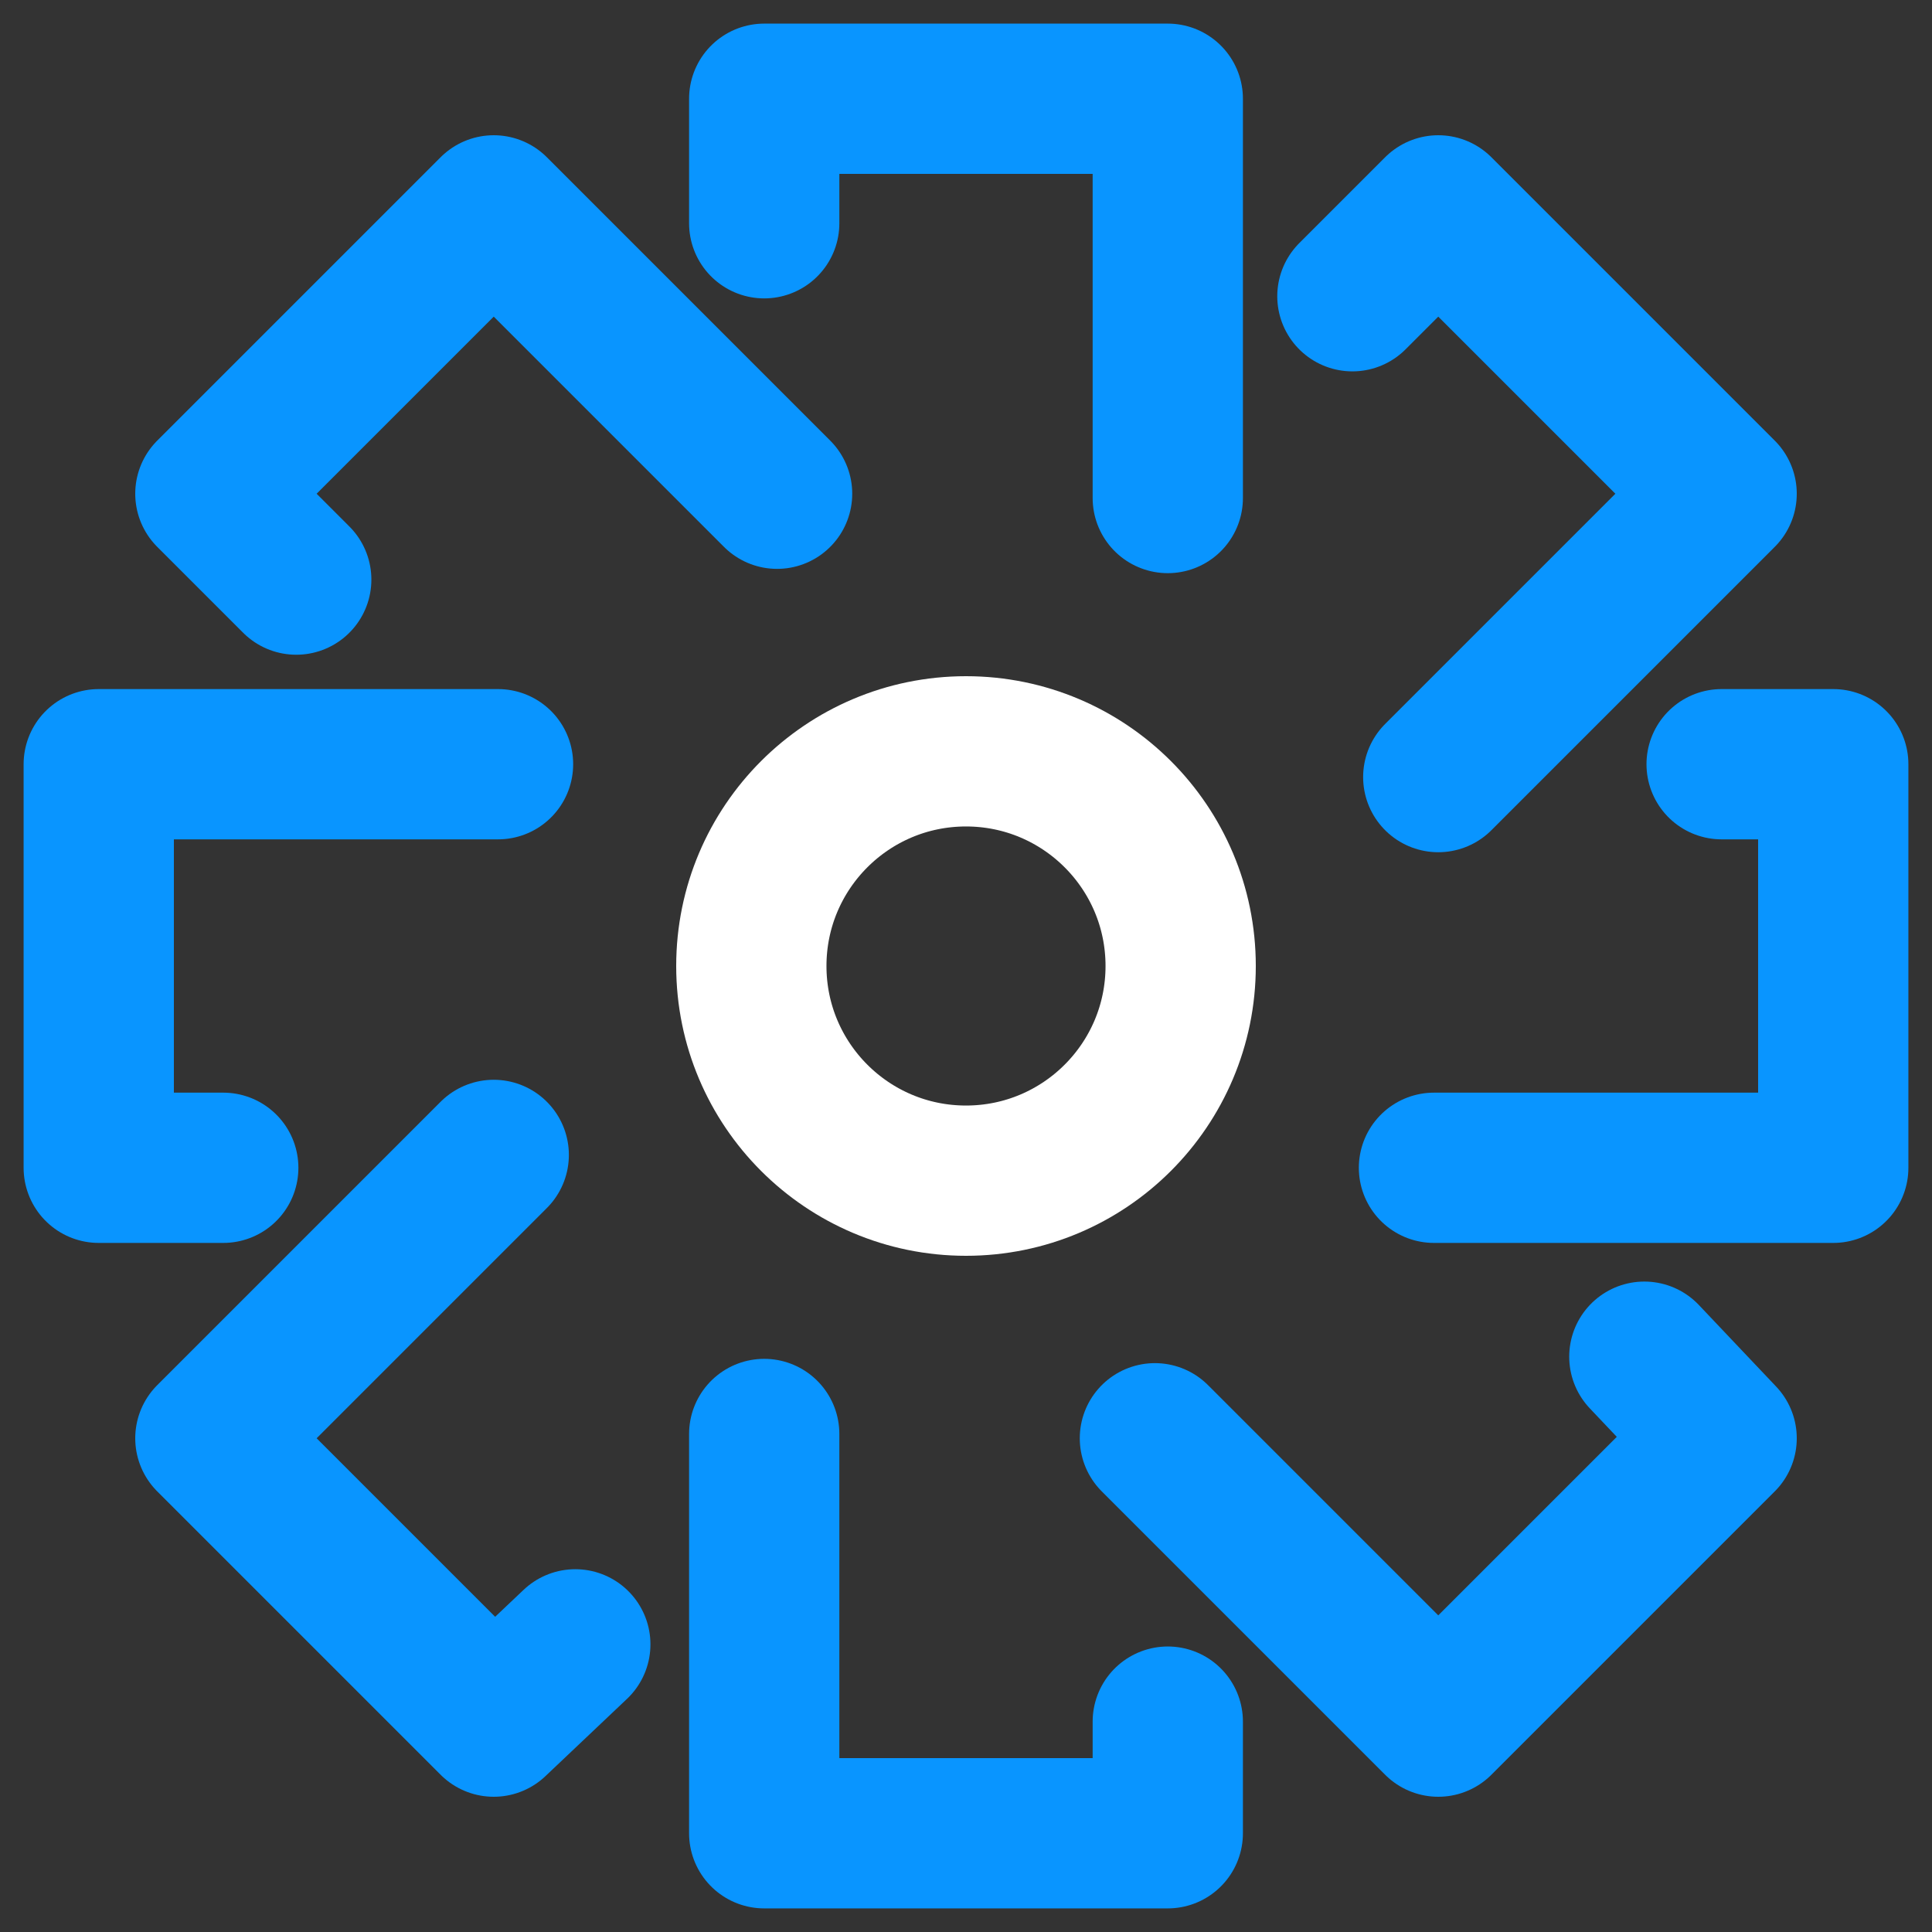
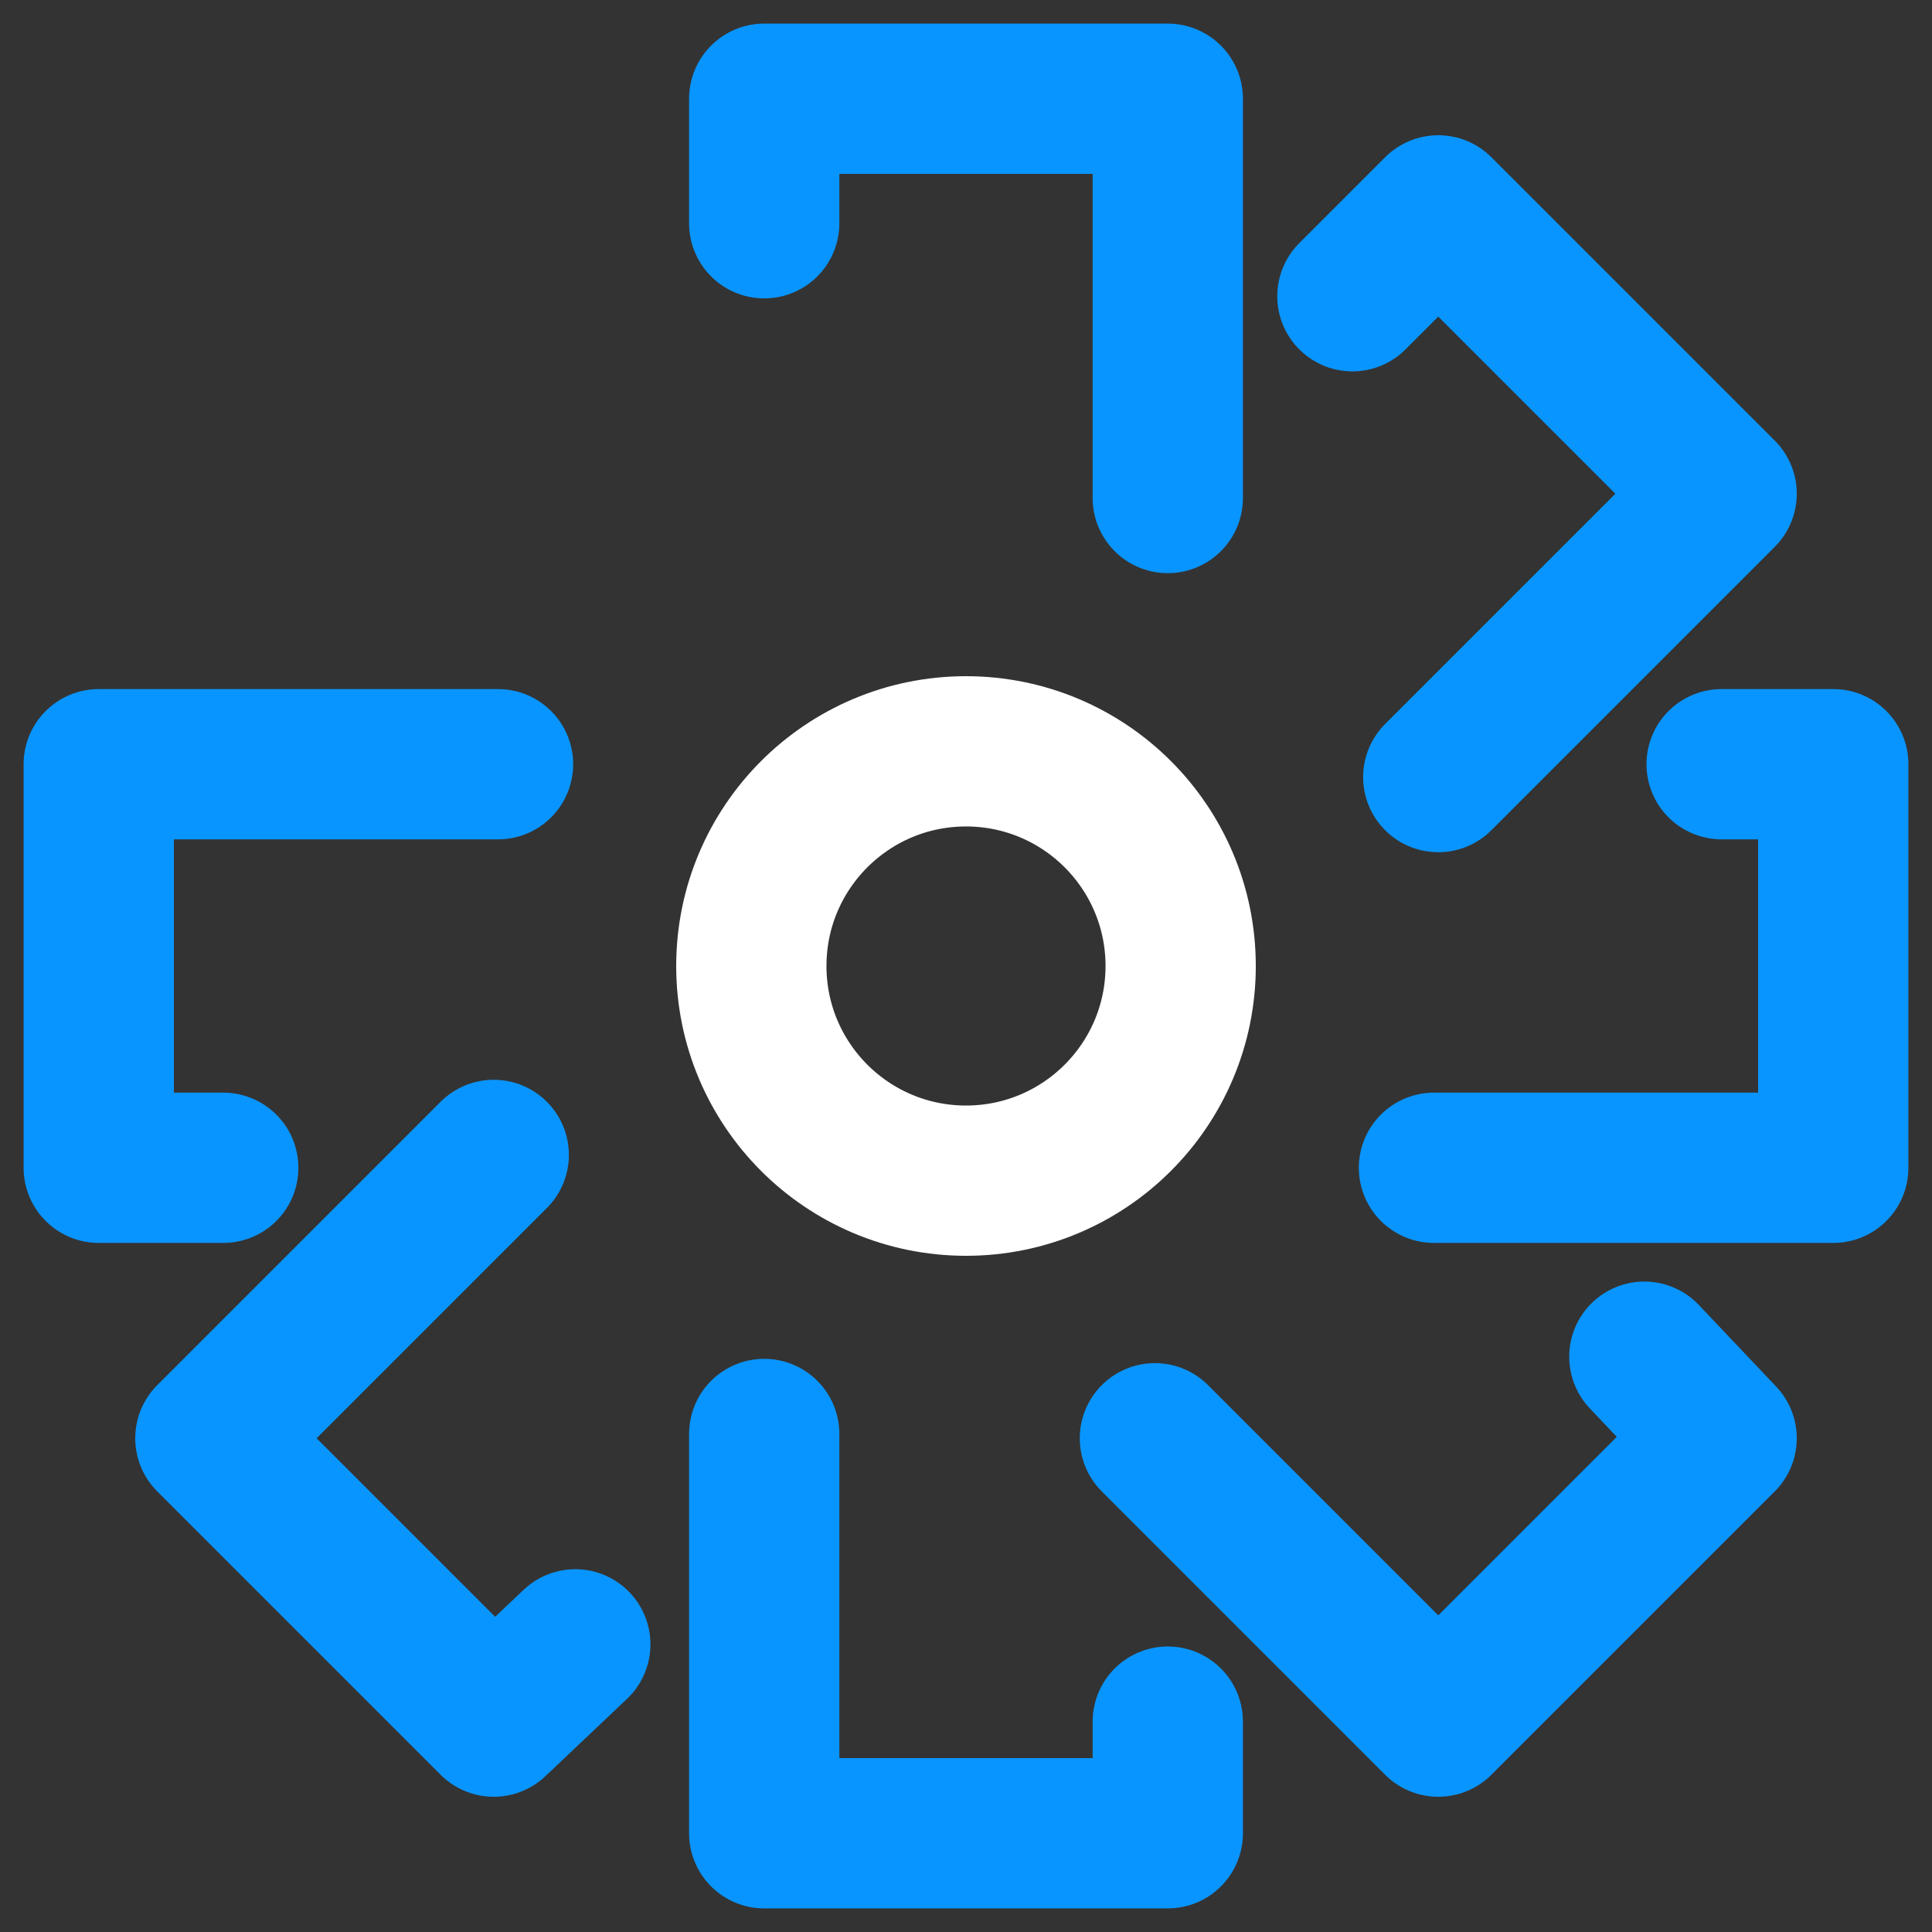
<svg xmlns="http://www.w3.org/2000/svg" version="1.1" id="Layer_1" x="0px" y="0px" viewBox="0 0 45 45" style="enable-background:new 0 0 45 45;" xml:space="preserve">
  <rect x="0" y="0" width="45" height="45" fill="#333333" stroke="none" />
  <style type="text/css">
	.st0{fill:none;stroke:#FFFFFF;stroke-width:3.5;stroke-linecap:round;stroke-linejoin:round;stroke-miterlimit:10;}
	.st1{fill:none;stroke:#0995FF;stroke-width:3.5;stroke-linecap:round;stroke-linejoin:round;stroke-miterlimit:10;}
	.st2{fill:none;stroke:#0995FF;stroke-width:4;stroke-linecap:round;stroke-linejoin:round;stroke-miterlimit:10;}
	.st3{fill:none;stroke:#FFFFFF;stroke-width:4;stroke-linecap:round;stroke-linejoin:round;stroke-miterlimit:10;}
</style>
  <g>
    <polyline class="st1" points="27.2,11.6 27.2,2.3 17.8,2.3 17.8,5.2  " />
    <polyline class="st1" points="17.8,33.4 17.8,42.7 27.2,42.7 27.2,40.1  " />
    <polyline class="st1" points="11.6,17.8 2.3,17.8 2.3,27.2 5.2,27.2  " />
    <polyline class="st1" points="33.4,27.2 42.7,27.2 42.7,17.8 40.1,17.8  " />
    <polyline class="st1" points="33.5,18.1 40.1,11.5 33.5,4.9 31.5,6.9  " />
    <polyline class="st1" points="11.5,26.9 4.9,33.5 11.5,40.1 13.4,38.3  " />
-     <polyline class="st1" points="18.1,11.5 11.5,4.9 4.9,11.5 6.9,13.5  " />
    <polyline class="st1" points="26.9,33.5 33.5,40.1 40.1,33.5 38.3,31.6  " />
    <circle class="st0" cx="22.5" cy="22.5" r="5" />
  </g>
</svg>